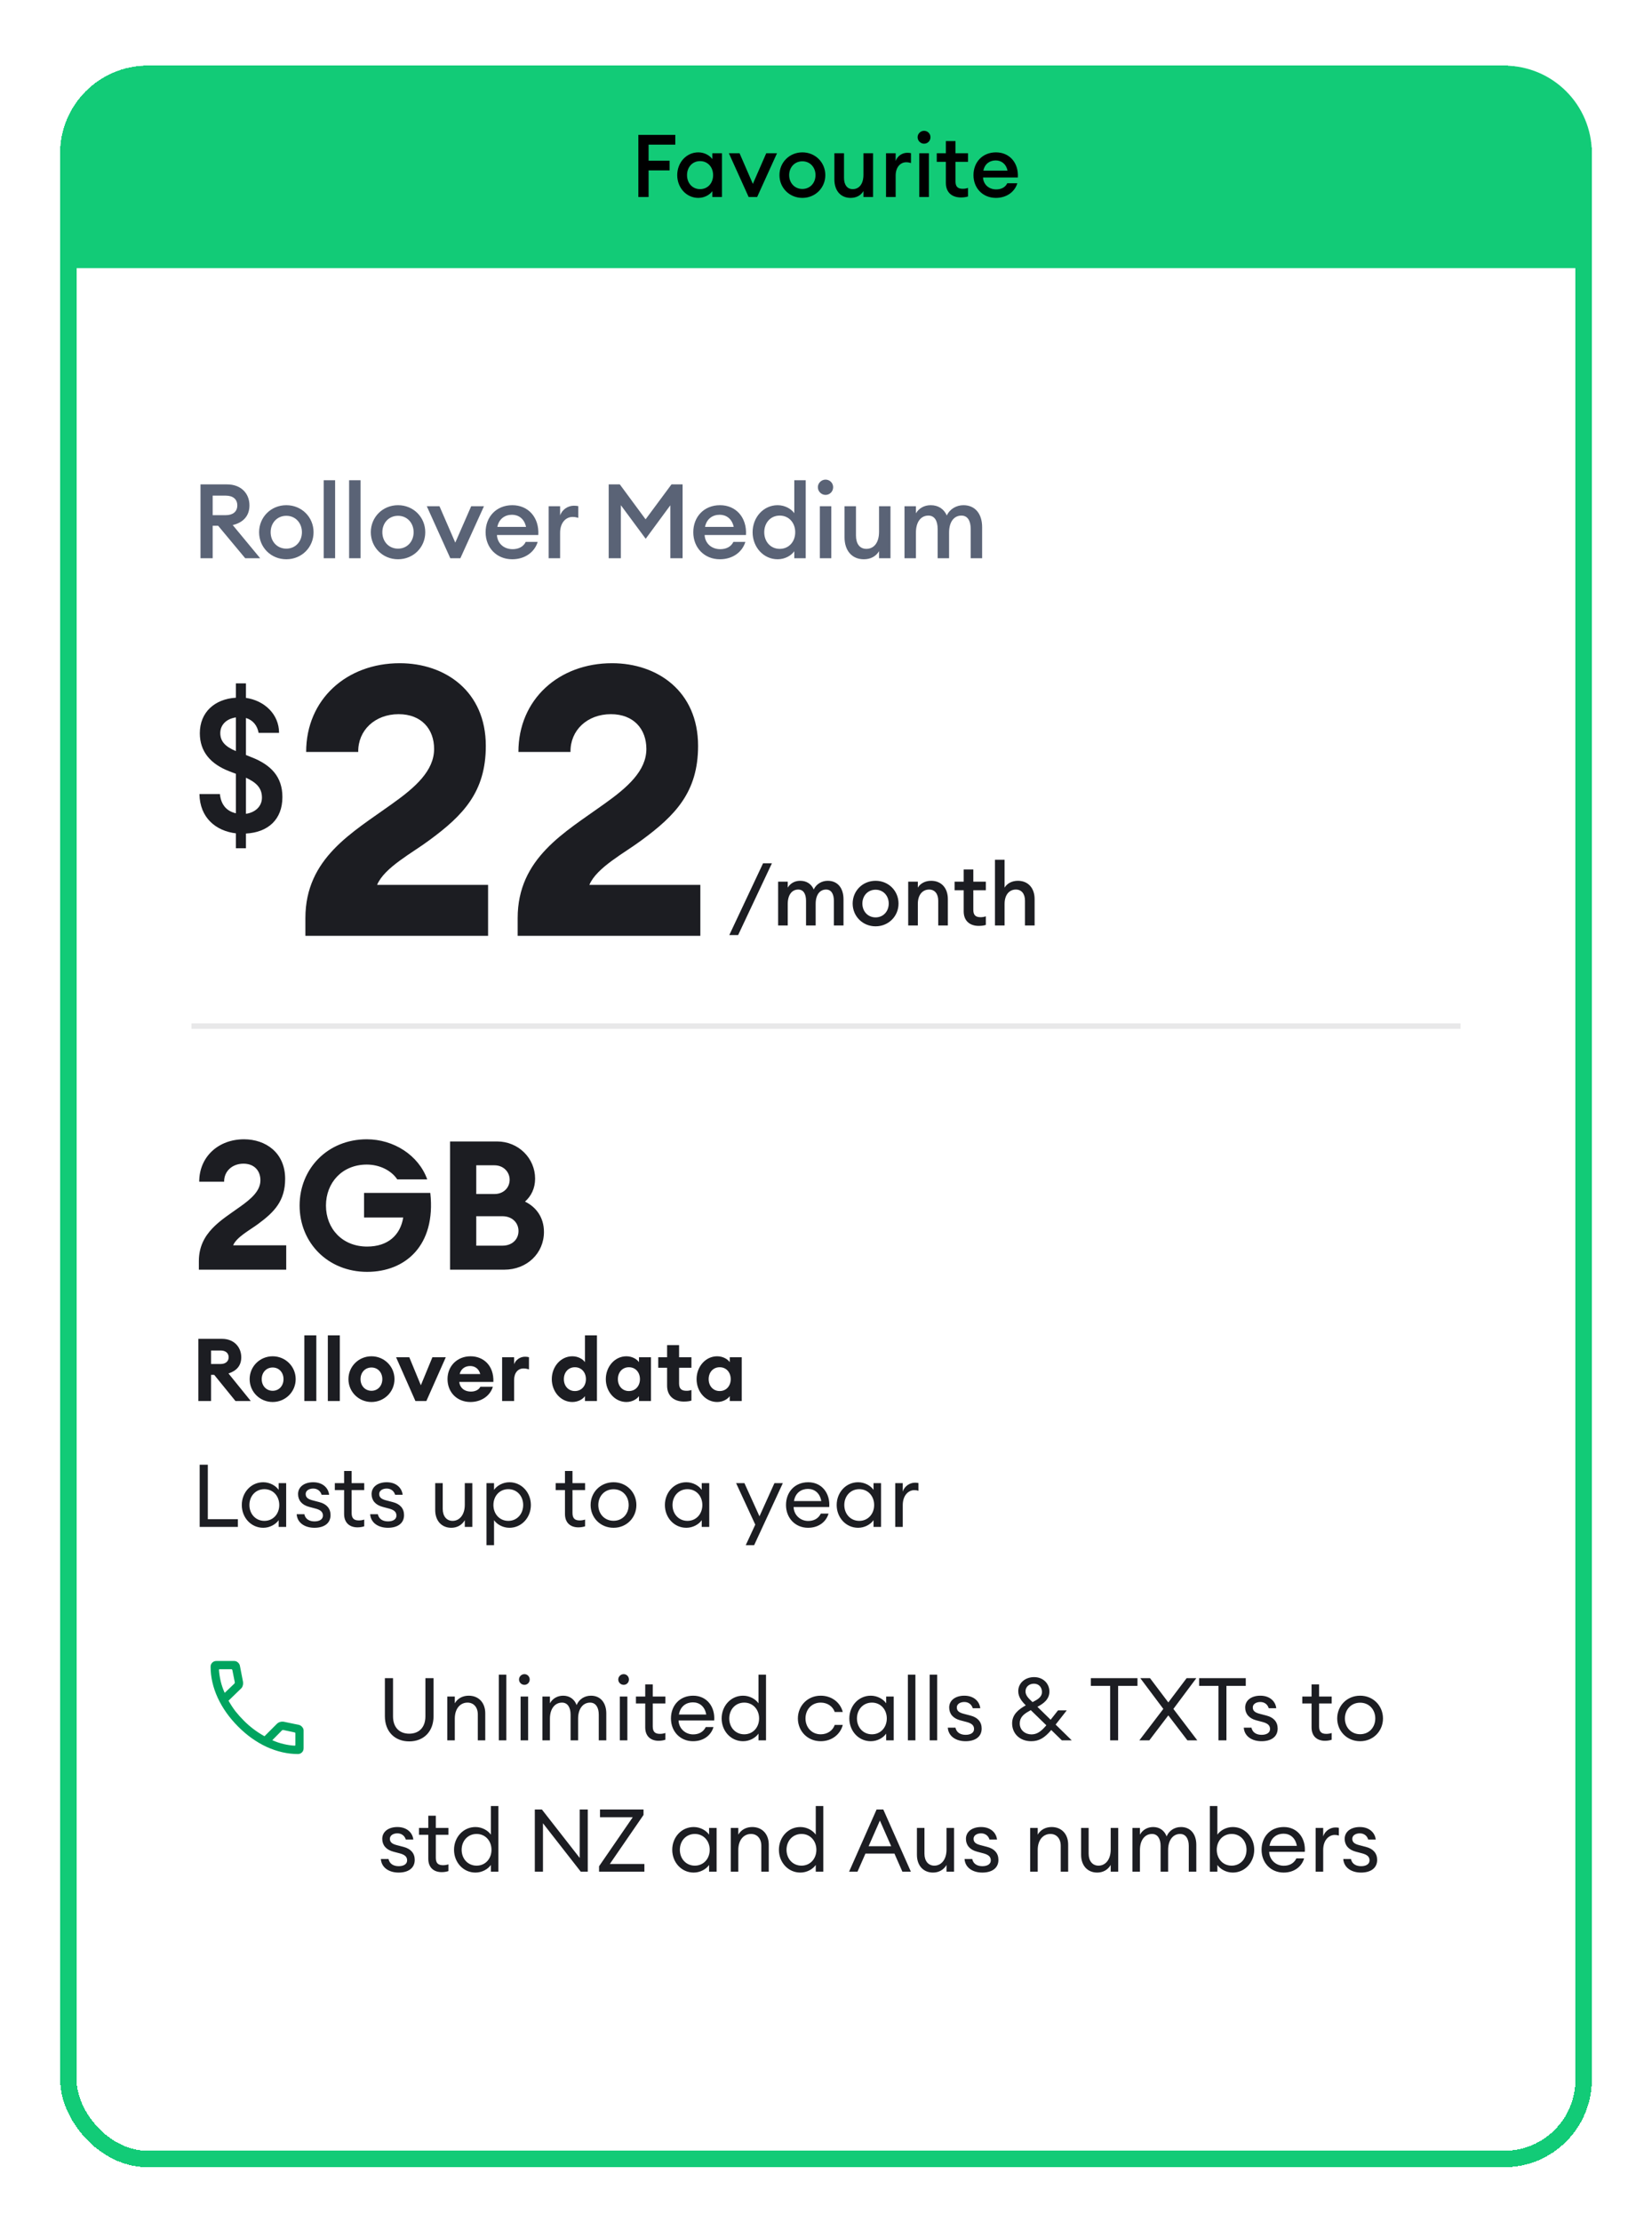
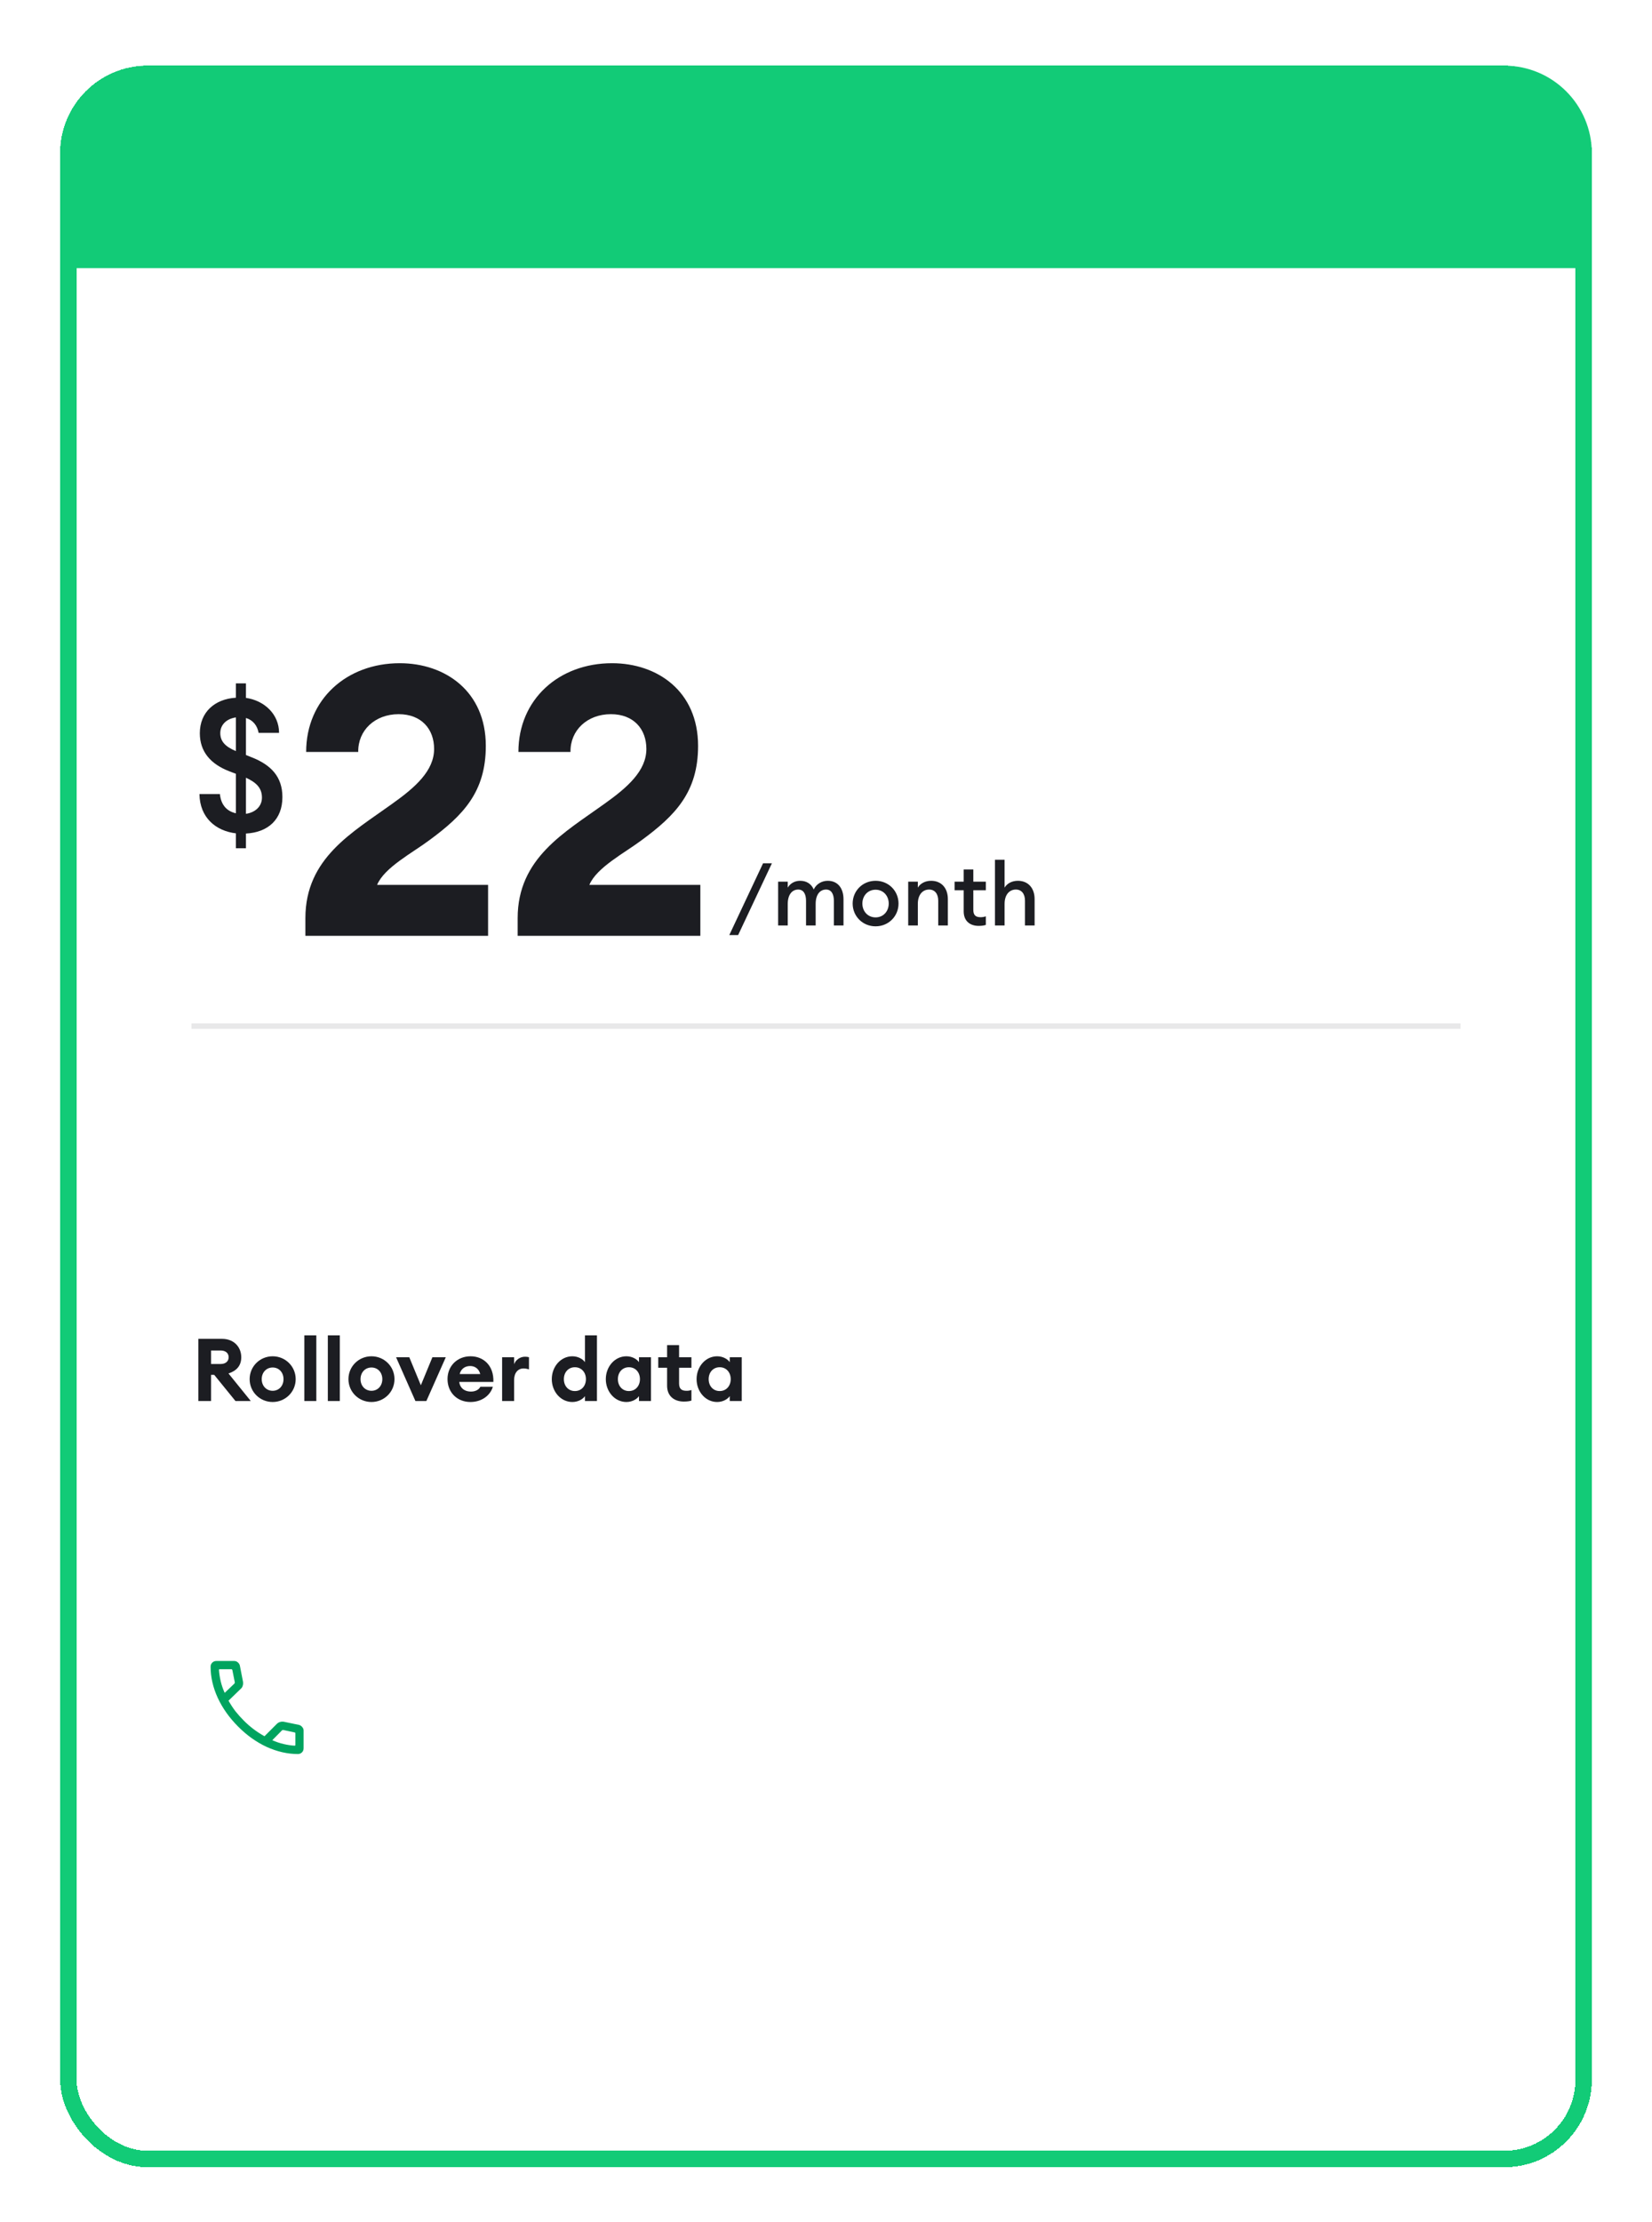
<svg xmlns="http://www.w3.org/2000/svg" width="302" height="406" viewBox="0 0 302 406" fill="none">
  <g filter="url(#filter0_dd_7201_23267)">
    <rect x="11" y="7" width="280" height="384" rx="16" fill="white" shape-rendering="crispEdges" />
    <rect x="12.5" y="8.5" width="277" height="381" rx="14.5" stroke="#12CB77" stroke-width="3" shape-rendering="crispEdges" />
    <path d="M11 23C11 14.163 18.163 7 27 7H275C283.837 7 291 14.163 291 23V44H11V23Z" fill="#12CB77" />
-     <path d="M116.697 31V19.64H123.449V21.432H118.569V24.36H122.409V26.136H118.569V31H116.697ZM123.803 27C123.803 24.712 125.467 22.84 127.659 22.84C128.811 22.84 129.771 23.432 130.219 24.072V23H131.979V31H130.219V29.928C129.771 30.568 128.811 31.16 127.659 31.16C125.467 31.16 123.803 29.288 123.803 27ZM130.363 27C130.363 25.56 129.403 24.44 127.979 24.44C126.555 24.44 125.595 25.56 125.595 27C125.595 28.44 126.555 29.56 127.979 29.56C129.403 29.56 130.363 28.44 130.363 27ZM136.86 31L133.244 23H135.196L137.628 28.6L140.076 23H142.044L138.412 31H136.86ZM150.875 27C150.875 29.32 149.051 31.16 146.683 31.16C144.315 31.16 142.491 29.32 142.491 27C142.491 24.68 144.315 22.84 146.683 22.84C149.051 22.84 150.875 24.68 150.875 27ZM144.267 27C144.267 28.424 145.259 29.528 146.683 29.528C148.091 29.528 149.083 28.424 149.083 27C149.083 25.576 148.091 24.472 146.683 24.472C145.259 24.472 144.267 25.576 144.267 27ZM152.533 27.784V23H154.293V27.496C154.293 28.776 154.869 29.56 155.893 29.56C157.029 29.56 157.845 28.648 157.845 26.936V23H159.605V31H157.845V29.912C157.381 30.712 156.533 31.16 155.509 31.16C153.669 31.16 152.533 29.832 152.533 27.784ZM161.973 31V23H163.733V24.424C164.037 23.512 164.933 22.92 165.845 22.92C166.069 22.92 166.293 22.936 166.533 22.984V24.792C166.229 24.696 165.973 24.648 165.653 24.648C164.645 24.648 163.733 25.496 163.733 27.096V31H161.973ZM170.099 20.072C170.099 20.728 169.587 21.256 168.931 21.256C168.291 21.256 167.747 20.728 167.747 20.072C167.747 19.432 168.291 18.904 168.931 18.904C169.587 18.904 170.099 19.432 170.099 20.072ZM168.051 31V23H169.811V31H168.051ZM176.96 30.904C176.608 31.016 176.192 31.08 175.648 31.08C174.112 31.08 172.912 30.232 172.912 28.424V24.568H171.248V23H172.912V20.776H174.672V23H176.96V24.568H174.672V28.136C174.672 29.128 175.104 29.496 176.016 29.496C176.352 29.496 176.704 29.432 176.96 29.336V30.904ZM185.976 28.488C185.528 29.992 184.088 31.16 182.056 31.16C179.672 31.16 177.96 29.4 177.96 27C177.96 24.632 179.608 22.84 182.072 22.84C184.52 22.84 186.232 24.712 186.072 27.432H179.704C179.768 28.648 180.696 29.608 182.12 29.608C183 29.608 183.768 29.256 184.136 28.488H185.976ZM182.024 24.312C180.92 24.312 180.008 24.952 179.768 26.184H184.184C183.912 24.888 183 24.312 182.024 24.312Z" fill="black" />
-     <path d="M36.653 97V83.51H41.517C44.025 83.51 45.602 85.125 45.602 87.348C45.602 89.248 44.481 90.483 42.543 90.939L47.559 97H44.823L39.883 91.072H38.876V97H36.653ZM38.876 89.134H41.251C42.562 89.134 43.379 88.507 43.379 87.348C43.379 86.189 42.562 85.562 41.251 85.562H38.876V89.134ZM57.322 92.25C57.322 95.005 55.156 97.19 52.344 97.19C49.532 97.19 47.366 95.005 47.366 92.25C47.366 89.495 49.532 87.31 52.344 87.31C55.156 87.31 57.322 89.495 57.322 92.25ZM49.475 92.25C49.475 93.941 50.653 95.252 52.344 95.252C54.016 95.252 55.194 93.941 55.194 92.25C55.194 90.559 54.016 89.248 52.344 89.248C50.653 89.248 49.475 90.559 49.475 92.25ZM59.174 97V82.75H61.264V97H59.174ZM63.822 97V82.75H65.912V97H63.822ZM77.743 92.25C77.743 95.005 75.576 97.19 72.764 97.19C69.953 97.19 67.787 95.005 67.787 92.25C67.787 89.495 69.953 87.31 72.764 87.31C75.576 87.31 77.743 89.495 77.743 92.25ZM69.895 92.25C69.895 93.941 71.073 95.252 72.764 95.252C74.436 95.252 75.615 93.941 75.615 92.25C75.615 90.559 74.436 89.248 72.764 89.248C71.073 89.248 69.895 90.559 69.895 92.25ZM82.317 97L78.023 87.5H80.341L83.229 94.15L86.136 87.5H88.473L84.16 97H82.317ZM98.292 94.017C97.76 95.803 96.05 97.19 93.637 97.19C90.806 97.19 88.773 95.1 88.773 92.25C88.773 89.438 90.73 87.31 93.656 87.31C96.563 87.31 98.596 89.533 98.406 92.763H90.844C90.92 94.207 92.022 95.347 93.713 95.347C94.758 95.347 95.67 94.929 96.107 94.017H98.292ZM93.599 89.058C92.288 89.058 91.205 89.818 90.92 91.281H96.164C95.841 89.742 94.758 89.058 93.599 89.058ZM100.302 97V87.5H102.392V89.191C102.753 88.108 103.817 87.405 104.9 87.405C105.166 87.405 105.432 87.424 105.717 87.481V89.628C105.356 89.514 105.052 89.457 104.672 89.457C103.475 89.457 102.392 90.464 102.392 92.364V97H100.302ZM118.039 93.447L113.498 87.31V97H111.275V83.51H113.308L118.02 89.894L122.751 83.51H124.784V97H122.542V87.329L118.039 93.447ZM136.257 94.017C135.725 95.803 134.015 97.19 131.602 97.19C128.771 97.19 126.738 95.1 126.738 92.25C126.738 89.438 128.695 87.31 131.621 87.31C134.528 87.31 136.561 89.533 136.371 92.763H128.809C128.885 94.207 129.987 95.347 131.678 95.347C132.723 95.347 133.635 94.929 134.072 94.017H136.257ZM131.564 89.058C130.253 89.058 129.17 89.818 128.885 91.281H134.129C133.806 89.742 132.723 89.058 131.564 89.058ZM137.583 92.25C137.583 89.533 139.559 87.31 142.162 87.31C143.53 87.31 144.67 88.013 145.202 88.773V82.75H147.292V97H145.202V95.727C144.67 96.487 143.53 97.19 142.162 97.19C139.559 97.19 137.583 94.967 137.583 92.25ZM145.373 92.25C145.373 90.54 144.233 89.21 142.542 89.21C140.851 89.21 139.711 90.54 139.711 92.25C139.711 93.96 140.851 95.29 142.542 95.29C144.233 95.29 145.373 93.96 145.373 92.25ZM152.306 84.023C152.306 84.802 151.698 85.429 150.919 85.429C150.159 85.429 149.513 84.802 149.513 84.023C149.513 83.263 150.159 82.636 150.919 82.636C151.698 82.636 152.306 83.263 152.306 84.023ZM149.874 97V87.5H151.964V97H149.874ZM154.389 93.181V87.5H156.479V92.839C156.479 94.359 157.163 95.29 158.379 95.29C159.728 95.29 160.697 94.207 160.697 92.174V87.5H162.787V97H160.697V95.708C160.146 96.658 159.139 97.19 157.923 97.19C155.738 97.19 154.389 95.613 154.389 93.181ZM165.349 97V87.5H167.439V88.792C167.971 87.899 168.921 87.31 170.137 87.31C171.543 87.31 172.569 88.013 173.082 89.191C173.652 87.975 174.868 87.31 176.122 87.31C178.269 87.31 179.542 88.887 179.542 91.319V97H177.452V91.661C177.452 90.179 176.901 89.21 175.761 89.21C174.412 89.21 173.5 90.331 173.5 92.326V97H171.41V91.661C171.41 90.179 170.859 89.21 169.719 89.21C168.37 89.21 167.439 90.331 167.439 92.326V97H165.349Z" fill="#5A6376" />
    <path d="M43.126 149.992V147.272C39.454 146.83 36.53 144.416 36.462 140.098H40.202C40.406 142.138 41.528 143.26 43.126 143.6V136.392L41.97 135.95C38.502 134.624 36.53 132.346 36.53 128.98C36.53 125.138 39.25 122.724 43.126 122.486V119.868H44.962V122.52C48.294 122.996 51.014 125.478 51.014 128.912H47.274C47.036 127.552 46.22 126.566 44.962 126.192V132.958L45.982 133.366C49.552 134.76 51.626 136.936 51.626 140.642C51.626 144.79 48.94 147.102 44.962 147.306V149.992H43.126ZM40.27 128.946C40.27 130.476 41.188 131.428 43.126 132.244V126.09C41.392 126.328 40.27 127.45 40.27 128.946ZM47.886 140.744C47.886 138.976 46.866 137.99 44.962 137.106V143.702C46.628 143.464 47.886 142.376 47.886 140.744Z" fill="#1C1D22" />
    <path d="M89.225 156.685V166H55.829V162.757C55.829 151.786 64.454 147.094 71.63 141.919C75.908 138.883 79.358 135.847 79.358 131.845C79.358 128.257 77.081 125.497 72.872 125.497C68.525 125.497 65.42 128.464 65.489 132.397H55.967C55.967 122.806 63.35 116.182 73.079 116.182C81.359 116.182 88.811 121.288 88.811 131.293C88.811 139.711 84.671 143.989 78.461 148.543C75.425 150.82 70.25 153.511 68.939 156.685H89.225ZM128.029 156.685V166H94.633V162.757C94.633 151.786 103.258 147.094 110.434 141.919C114.712 138.883 118.162 135.847 118.162 131.845C118.162 128.257 115.885 125.497 111.676 125.497C107.329 125.497 104.224 128.464 104.293 132.397H94.771C94.771 122.806 102.154 116.182 111.883 116.182C120.163 116.182 127.615 121.288 127.615 131.293C127.615 139.711 123.475 143.989 117.265 148.543C114.229 150.82 109.054 153.511 107.743 156.685H128.029Z" fill="#1C1D22" />
    <path d="M133.32 165.86L139.496 152.74H141.112L134.936 165.86H133.32ZM142.247 164.1V156.1H144.007V157.188C144.455 156.436 145.255 155.94 146.279 155.94C147.463 155.94 148.327 156.532 148.759 157.524C149.239 156.5 150.263 155.94 151.319 155.94C153.127 155.94 154.199 157.268 154.199 159.316V164.1H152.439V159.604C152.439 158.356 151.975 157.54 151.015 157.54C149.878 157.54 149.111 158.484 149.111 160.164V164.1H147.351V159.604C147.351 158.356 146.887 157.54 145.927 157.54C144.791 157.54 144.007 158.484 144.007 160.164V164.1H142.247ZM164.258 160.1C164.258 162.42 162.434 164.26 160.066 164.26C157.698 164.26 155.874 162.42 155.874 160.1C155.874 157.78 157.698 155.94 160.066 155.94C162.434 155.94 164.258 157.78 164.258 160.1ZM157.65 160.1C157.65 161.524 158.642 162.628 160.066 162.628C161.474 162.628 162.466 161.524 162.466 160.1C162.466 158.676 161.474 157.572 160.066 157.572C158.642 157.572 157.65 158.676 157.65 160.1ZM166.028 164.1V156.1H167.788V157.188C168.268 156.388 169.18 155.94 170.22 155.94C172.076 155.94 173.276 157.252 173.276 159.284V164.1H171.516V159.572C171.516 158.308 170.876 157.54 169.852 157.54C168.684 157.54 167.788 158.452 167.788 160.164V164.1H166.028ZM180.218 164.004C179.866 164.116 179.45 164.18 178.906 164.18C177.37 164.18 176.17 163.332 176.17 161.524V157.668H174.506V156.1H176.17V153.876H177.93V156.1H180.218V157.668H177.93V161.236C177.93 162.228 178.362 162.596 179.274 162.596C179.61 162.596 179.962 162.532 180.218 162.436V164.004ZM181.887 164.1V152.1H183.647V157.188C184.127 156.388 185.039 155.94 186.079 155.94C187.935 155.94 189.135 157.252 189.135 159.284V164.1H187.375V159.572C187.375 158.308 186.735 157.54 185.711 157.54C184.543 157.54 183.647 158.452 183.647 160.164V164.1H181.887Z" fill="#1C1D22" />
    <line x1="35" y1="182.5" x2="267" y2="182.5" stroke="#1C1D22" stroke-opacity="0.1" />
-     <path d="M52.325 222.545V227H36.353V225.449C36.353 220.202 40.478 217.958 43.91 215.483C45.956 214.031 47.606 212.579 47.606 210.665C47.606 208.949 46.517 207.629 44.504 207.629C42.425 207.629 40.94 209.048 40.973 210.929H36.419C36.419 206.342 39.95 203.174 44.603 203.174C48.563 203.174 52.127 205.616 52.127 210.401C52.127 214.427 50.147 216.473 47.177 218.651C45.725 219.74 43.25 221.027 42.623 222.545H52.325ZM54.771 215.285C54.771 208.487 59.952 203.174 67.047 203.174C71.964 203.174 76.518 206.078 78.102 210.5H72.624C71.469 208.784 69.291 207.794 67.047 207.794C62.559 207.794 59.589 211.094 59.589 215.285C59.589 219.476 62.559 222.776 67.113 222.776C70.908 222.776 73.185 220.697 73.713 217.463H66.552V212.975H78.663C79.719 222.611 74.076 227.396 67.113 227.396C59.952 227.396 54.771 222.083 54.771 215.285ZM82.279 227V203.57H90.859C94.786 203.57 97.822 206.639 97.822 210.368C97.822 212.15 97.096 213.569 95.974 214.559C98.02 215.549 99.439 217.463 99.439 220.103C99.439 223.997 96.337 227 92.179 227H82.279ZM87.064 213.173H90.397C92.047 213.173 93.169 212.018 93.169 210.566C93.169 209.147 92.047 207.926 90.397 207.926H87.064V213.173ZM87.064 222.611H91.849C93.631 222.611 94.786 221.456 94.786 219.938C94.786 218.42 93.631 217.232 91.849 217.232H87.064V222.611Z" fill="#1C1D22" />
    <path d="M36.264 251V239.64H40.616C42.744 239.64 44.104 241.112 44.104 243C44.104 244.52 43.272 245.48 41.768 245.96L45.848 251H43.048L39.16 246.216H38.584V251H36.264ZM38.584 244.232H40.344C41.208 244.232 41.8 243.768 41.8 243C41.8 242.216 41.208 241.768 40.344 241.768H38.584V244.232ZM54.053 247C54.053 249.336 52.165 251.176 49.845 251.176C47.525 251.176 45.637 249.336 45.637 247C45.637 244.664 47.525 242.824 49.845 242.824C52.165 242.824 54.053 244.664 54.053 247ZM47.845 247C47.845 248.232 48.693 249.128 49.845 249.128C50.997 249.128 51.829 248.232 51.829 247C51.829 245.768 50.997 244.872 49.845 244.872C48.693 244.872 47.845 245.768 47.845 247ZM55.634 251V239H57.826V251H55.634ZM59.931 251V239H62.123V251H59.931ZM72.116 247C72.116 249.336 70.228 251.176 67.908 251.176C65.588 251.176 63.7 249.336 63.7 247C63.7 244.664 65.588 242.824 67.908 242.824C70.228 242.824 72.116 244.664 72.116 247ZM65.908 247C65.908 248.232 66.756 249.128 67.908 249.128C69.06 249.128 69.892 248.232 69.892 247C69.892 245.768 69.06 244.872 67.908 244.872C66.756 244.872 65.908 245.768 65.908 247ZM75.943 251L72.407 243H74.823L76.935 248.12L79.047 243H81.495L77.943 251H75.943ZM90.098 248.392C89.618 250.008 88.034 251.176 86.002 251.176C83.554 251.176 81.81 249.416 81.81 246.984C81.81 244.6 83.586 242.824 86.018 242.824C88.37 242.824 90.306 244.504 90.194 247.512H83.954C84.05 248.456 84.754 249.272 86.114 249.272C86.882 249.272 87.554 248.936 87.81 248.392H90.098ZM85.954 244.6C84.946 244.6 84.242 245.192 84.034 246.072H87.794C87.522 245 86.706 244.6 85.954 244.6ZM91.79 251V243H93.982V244.28C94.254 243.496 95.07 242.904 95.966 242.904C96.19 242.904 96.43 242.92 96.702 243V245.224C96.366 245.112 96.062 245.048 95.71 245.048C94.67 245.048 93.982 245.864 93.982 247.176V251H91.79ZM100.872 247C100.872 244.728 102.504 242.824 104.632 242.824C105.736 242.824 106.584 243.384 106.936 243.896V239H109.128V251H106.936V250.104C106.584 250.616 105.736 251.176 104.632 251.176C102.504 251.176 100.872 249.272 100.872 247ZM107.112 247C107.112 245.752 106.296 244.824 105.096 244.824C103.896 244.824 103.08 245.752 103.08 247C103.08 248.248 103.896 249.176 105.096 249.176C106.296 249.176 107.112 248.248 107.112 247ZM110.747 247C110.747 244.728 112.379 242.824 114.507 242.824C115.611 242.824 116.459 243.384 116.811 243.896V243H119.003V251H116.811V250.104C116.459 250.616 115.611 251.176 114.507 251.176C112.379 251.176 110.747 249.272 110.747 247ZM116.987 247C116.987 245.752 116.171 244.824 114.971 244.824C113.771 244.824 112.955 245.752 112.955 247C112.955 248.248 113.771 249.176 114.971 249.176C116.171 249.176 116.987 248.248 116.987 247ZM126.398 250.92C126.046 251.032 125.614 251.096 125.006 251.096C123.31 251.096 121.95 250.152 121.95 248.2V244.92H120.334V243H121.95V240.776H124.142V243H126.398V244.92H124.142V247.768C124.142 248.744 124.558 249.128 125.502 249.128C125.854 249.128 126.142 249.08 126.398 248.984V250.92ZM127.341 247C127.341 244.728 128.973 242.824 131.101 242.824C132.205 242.824 133.053 243.384 133.405 243.896V243H135.597V251H133.405V250.104C133.053 250.616 132.205 251.176 131.101 251.176C128.973 251.176 127.341 249.272 127.341 247ZM133.581 247C133.581 245.752 132.765 244.824 131.565 244.824C130.365 244.824 129.549 245.752 129.549 247C129.549 248.248 130.365 249.176 131.565 249.176C132.765 249.176 133.581 248.248 133.581 247Z" fill="#1C1D22" />
-     <path d="M36.504 274V262.64H37.992V272.592H43.48V274H36.504ZM44.203 270C44.203 267.712 45.883 265.84 48.123 265.84C49.323 265.84 50.411 266.464 50.939 267.232V266H52.315V274H50.939V272.768C50.411 273.536 49.323 274.16 48.123 274.16C45.883 274.16 44.203 272.288 44.203 270ZM51.051 270C51.051 268.384 49.947 267.104 48.331 267.104C46.715 267.104 45.595 268.384 45.595 270C45.595 271.616 46.715 272.896 48.331 272.896C49.947 272.896 51.051 271.616 51.051 270ZM60.425 271.84C60.425 273.424 59.145 274.16 57.481 274.16C55.769 274.16 54.345 273.296 54.233 271.68H55.641C55.833 272.656 56.665 272.992 57.497 272.992C58.361 272.992 59.033 272.64 59.033 271.936C59.033 271.296 58.649 270.912 57.705 270.656L56.553 270.352C55.177 270 54.489 269.136 54.489 268C54.489 266.672 55.641 265.84 57.257 265.84C58.969 265.84 60.025 266.848 60.169 268.128H58.793C58.585 267.424 58.009 266.992 57.257 266.992C56.489 266.992 55.881 267.376 55.881 267.984C55.881 268.576 56.249 268.912 57.097 269.136L58.377 269.472C59.705 269.808 60.425 270.64 60.425 271.84ZM66.585 273.888C66.249 274 65.849 274.08 65.353 274.08C63.961 274.08 62.905 273.296 62.905 271.632V267.264H61.209V266H62.905V263.776H64.281V266H66.585V267.264H64.281V271.456C64.281 272.48 64.745 272.816 65.609 272.816C65.945 272.816 66.329 272.752 66.585 272.656V273.888ZM73.863 271.84C73.863 273.424 72.583 274.16 70.919 274.16C69.207 274.16 67.783 273.296 67.671 271.68H69.079C69.271 272.656 70.103 272.992 70.935 272.992C71.799 272.992 72.471 272.64 72.471 271.936C72.471 271.296 72.087 270.912 71.143 270.656L69.991 270.352C68.615 270 67.927 269.136 67.927 268C67.927 266.672 69.079 265.84 70.695 265.84C72.407 265.84 73.463 266.848 73.607 268.128H72.231C72.023 267.424 71.447 266.992 70.695 266.992C69.927 266.992 69.319 267.376 69.319 267.984C69.319 268.576 69.687 268.912 70.535 269.136L71.815 269.472C73.143 269.808 73.863 270.64 73.863 271.84ZM79.559 270.912V266H80.935V270.704C80.935 272.048 81.639 272.896 82.743 272.896C83.991 272.896 84.967 271.808 84.967 269.968V266H86.343V274H84.967V272.768C84.439 273.696 83.511 274.16 82.503 274.16C80.743 274.16 79.559 272.896 79.559 270.912ZM88.937 277.344V266H90.313V267.232C90.841 266.464 91.929 265.84 93.129 265.84C95.353 265.84 97.049 267.712 97.049 270C97.049 272.288 95.353 274.16 93.129 274.16C91.929 274.16 90.841 273.536 90.313 272.768V277.344H88.937ZM95.641 270C95.641 268.384 94.537 267.104 92.921 267.104C91.305 267.104 90.201 268.384 90.201 270C90.201 271.616 91.305 272.896 92.921 272.896C94.537 272.896 95.641 271.616 95.641 270ZM106.96 273.888C106.624 274 106.224 274.08 105.728 274.08C104.336 274.08 103.28 273.296 103.28 271.632V267.264H101.584V266H103.28V263.776H104.656V266H106.96V267.264H104.656V271.456C104.656 272.48 105.12 272.816 105.984 272.816C106.32 272.816 106.704 272.752 106.96 272.656V273.888ZM116.337 270C116.337 272.304 114.561 274.16 112.161 274.16C109.745 274.16 107.969 272.304 107.969 270C107.969 267.696 109.745 265.84 112.161 265.84C114.561 265.84 116.337 267.696 116.337 270ZM109.377 270C109.377 271.6 110.497 272.88 112.161 272.88C113.825 272.88 114.929 271.6 114.929 270C114.929 268.4 113.825 267.12 112.161 267.12C110.497 267.12 109.377 268.4 109.377 270ZM121.547 270C121.547 267.712 123.227 265.84 125.467 265.84C126.667 265.84 127.755 266.464 128.283 267.232V266H129.659V274H128.283V272.768C127.755 273.536 126.667 274.16 125.467 274.16C123.227 274.16 121.547 272.288 121.547 270ZM128.395 270C128.395 268.384 127.291 267.104 125.675 267.104C124.059 267.104 122.939 268.384 122.939 270C122.939 271.616 124.059 272.896 125.675 272.896C127.291 272.896 128.395 271.616 128.395 270ZM137.862 277.344H136.326L138.07 273.584L134.566 266H136.086L138.838 272.064L141.574 266H143.11L137.862 277.344ZM151.464 271.568C151.064 272.976 149.752 274.16 147.72 274.16C145.384 274.16 143.688 272.384 143.688 270C143.688 267.664 145.256 265.84 147.752 265.84C150.264 265.84 151.784 267.888 151.592 270.368H145.08C145.128 271.824 146.296 272.912 147.736 272.912C148.728 272.912 149.576 272.528 150.056 271.568H151.464ZM147.704 267.056C146.552 267.056 145.416 267.696 145.144 269.28H150.136C149.88 267.792 148.888 267.056 147.704 267.056ZM152.953 270C152.953 267.712 154.633 265.84 156.873 265.84C158.073 265.84 159.161 266.464 159.689 267.232V266H161.065V274H159.689V272.768C159.161 273.536 158.073 274.16 156.873 274.16C154.633 274.16 152.953 272.288 152.953 270ZM159.801 270C159.801 268.384 158.697 267.104 157.081 267.104C155.465 267.104 154.345 268.384 154.345 270C154.345 271.616 155.465 272.896 157.081 272.896C158.697 272.896 159.801 271.616 159.801 270ZM163.655 274V266H165.031V267.552C165.351 266.528 166.343 265.92 167.271 265.92C167.479 265.92 167.671 265.936 167.895 265.984V267.408C167.639 267.312 167.415 267.28 167.143 267.28C166.135 267.28 165.031 268.16 165.031 270.032V274H163.655Z" fill="#1C1D22" />
    <path d="M54.45 315.5C52.567 315.5 50.667 315.067 48.75 314.2C46.85 313.317 45.108 312.075 43.525 310.475C41.925 308.875 40.683 307.125 39.8 305.225C38.933 303.325 38.5 301.433 38.5 299.55C38.5 299.25 38.6 299 38.8 298.8C39 298.6 39.25 298.5 39.55 298.5H42.8C43.067 298.5 43.292 298.583 43.475 298.75C43.675 298.917 43.8 299.117 43.85 299.35L44.425 302.3C44.458 302.567 44.442 302.8 44.375 303C44.325 303.2 44.233 303.367 44.1 303.5L41.775 305.75C42.158 306.433 42.583 307.083 43.05 307.7C43.533 308.3 44.05 308.875 44.6 309.425C45.15 309.975 45.733 310.483 46.35 310.95C46.967 311.417 47.633 311.85 48.35 312.25L50.6 310C50.767 309.833 50.958 309.717 51.175 309.65C51.392 309.583 51.625 309.567 51.875 309.6L54.65 310.175C54.9 310.242 55.1 310.375 55.25 310.575C55.417 310.758 55.5 310.967 55.5 311.2V314.45C55.5 314.75 55.4 315 55.2 315.2C55 315.4 54.75 315.5 54.45 315.5ZM41.075 304.325L42.85 302.625C42.883 302.592 42.9 302.558 42.9 302.525C42.917 302.475 42.925 302.433 42.925 302.4L42.475 300.15C42.458 300.1 42.433 300.067 42.4 300.05C42.383 300.017 42.35 300 42.3 300H40.15C40.117 300 40.083 300.017 40.05 300.05C40.033 300.067 40.025 300.092 40.025 300.125C40.075 300.808 40.183 301.508 40.35 302.225C40.517 302.925 40.758 303.625 41.075 304.325ZM49.775 312.975C50.442 313.275 51.133 313.508 51.85 313.675C52.567 313.842 53.242 313.942 53.875 313.975C53.908 313.975 53.933 313.967 53.95 313.95C53.983 313.917 54 313.875 54 313.825V311.725C54 311.675 53.983 311.633 53.95 311.6C53.933 311.567 53.9 311.55 53.85 311.55L51.75 311.1C51.717 311.1 51.683 311.108 51.65 311.125C51.617 311.125 51.583 311.142 51.55 311.175L49.775 312.975Z" fill="#00A45F" />
    <g clip-path="url(#clip0_7201_23267)">
      <path d="M79.256 308.584C79.256 311.416 77.432 313.192 74.808 313.192C72.184 313.192 70.36 311.416 70.36 308.584V301.64H71.848V308.616C71.848 310.648 73.032 311.784 74.808 311.784C76.584 311.784 77.768 310.648 77.768 308.616V301.64H79.256V308.584ZM81.765 313V305H83.141V306.232C83.685 305.288 84.645 304.84 85.685 304.84C87.477 304.84 88.709 306.088 88.709 308.072V313H87.349V308.28C87.349 306.936 86.581 306.104 85.461 306.104C84.165 306.104 83.141 307.16 83.141 309.032V313H81.765ZM91.187 313V301H92.563V313H91.187ZM96.835 301.88C96.835 302.424 96.419 302.856 95.875 302.856C95.331 302.856 94.883 302.424 94.883 301.88C94.883 301.352 95.331 300.904 95.875 300.904C96.419 300.904 96.835 301.352 96.835 301.88ZM95.171 313V305H96.547V313H95.171ZM99.155 313V305H100.531V306.232C100.995 305.384 101.875 304.84 102.947 304.84C104.147 304.84 105.011 305.496 105.411 306.552C105.843 305.496 106.851 304.84 108.035 304.84C109.779 304.84 110.835 306.136 110.835 308.088V313H109.459V308.296C109.459 307 108.915 306.104 107.875 306.104C106.579 306.104 105.683 307.224 105.683 309.032V313H104.307V308.296C104.307 307 103.779 306.104 102.739 306.104C101.443 306.104 100.531 307.224 100.531 309.032V313H99.155ZM114.976 301.88C114.976 302.424 114.56 302.856 114.016 302.856C113.472 302.856 113.024 302.424 113.024 301.88C113.024 301.352 113.472 300.904 114.016 300.904C114.56 300.904 114.976 301.352 114.976 301.88ZM113.312 313V305H114.688V313H113.312ZM121.632 312.888C121.296 313 120.896 313.08 120.4 313.08C119.008 313.08 117.952 312.296 117.952 310.632V306.264H116.256V305H117.952V302.776H119.328V305H121.632V306.264H119.328V310.456C119.328 311.48 119.792 311.816 120.656 311.816C120.992 311.816 121.376 311.752 121.632 311.656V312.888ZM130.432 310.568C130.032 311.976 128.72 313.16 126.688 313.16C124.352 313.16 122.656 311.384 122.656 309C122.656 306.664 124.224 304.84 126.72 304.84C129.232 304.84 130.752 306.888 130.56 309.368H124.048C124.096 310.824 125.264 311.912 126.704 311.912C127.696 311.912 128.544 311.528 129.024 310.568H130.432ZM126.672 306.056C125.52 306.056 124.384 306.696 124.112 308.28H129.104C128.848 306.792 127.856 306.056 126.672 306.056ZM131.922 309C131.922 306.712 133.602 304.84 135.842 304.84C137.042 304.84 138.13 305.464 138.658 306.232V301H140.034V313H138.658V311.768C138.13 312.536 137.042 313.16 135.842 313.16C133.602 313.16 131.922 311.288 131.922 309ZM138.77 309C138.77 307.384 137.666 306.104 136.05 306.104C134.434 306.104 133.314 307.384 133.314 309C133.314 310.616 134.434 311.896 136.05 311.896C137.666 311.896 138.77 310.616 138.77 309ZM154.068 310.184C153.62 311.912 152.052 313.16 150.036 313.16C147.604 313.16 145.86 311.288 145.86 309C145.86 306.712 147.604 304.84 150.036 304.84C152.052 304.84 153.62 306.088 154.068 307.816H152.596C152.244 306.808 151.284 306.104 150.036 306.104C148.372 306.104 147.252 307.384 147.252 309C147.252 310.616 148.372 311.896 150.036 311.896C151.284 311.896 152.244 311.192 152.596 310.184H154.068ZM155.266 309C155.266 306.712 156.946 304.84 159.186 304.84C160.386 304.84 161.474 305.464 162.002 306.232V305H163.378V313H162.002V311.768C161.474 312.536 160.386 313.16 159.186 313.16C156.946 313.16 155.266 311.288 155.266 309ZM162.114 309C162.114 307.384 161.01 306.104 159.394 306.104C157.778 306.104 156.658 307.384 156.658 309C156.658 310.616 157.778 311.896 159.394 311.896C161.01 311.896 162.114 310.616 162.114 309ZM165.968 313V301H167.344V313H165.968ZM169.952 313V301H171.328V313H169.952ZM179.457 310.84C179.457 312.424 178.177 313.16 176.513 313.16C174.801 313.16 173.377 312.296 173.265 310.68H174.673C174.865 311.656 175.697 311.992 176.529 311.992C177.393 311.992 178.065 311.64 178.065 310.936C178.065 310.296 177.681 309.912 176.737 309.656L175.585 309.352C174.209 309 173.521 308.136 173.521 307C173.521 305.672 174.673 304.84 176.289 304.84C178.001 304.84 179.057 305.848 179.201 307.128H177.825C177.617 306.424 177.041 305.992 176.289 305.992C175.521 305.992 174.913 306.376 174.913 306.984C174.913 307.576 175.281 307.912 176.129 308.136L177.409 308.472C178.737 308.808 179.457 309.64 179.457 310.84ZM194.113 313L192.177 311.112C190.993 312.504 189.985 313.16 188.513 313.16C186.433 313.16 185.025 311.768 185.025 309.896C185.025 308.248 186.241 307.336 187.441 306.648L187.521 306.6C186.849 305.944 186.145 305.112 186.145 304.024C186.145 302.504 187.425 301.448 189.041 301.448C190.721 301.448 191.841 302.648 191.841 304.088C191.841 305.496 190.753 306.296 189.649 306.872L192.065 309.24L193.409 307.528H195.009L192.977 310.12L195.921 313H194.113ZM187.473 304.056C187.473 304.808 188.017 305.32 188.753 306.008L188.833 305.976C189.745 305.512 190.481 305.048 190.481 304.184C190.481 303.288 189.905 302.648 189.009 302.648C188.193 302.648 187.473 303.176 187.473 304.056ZM186.417 309.912C186.417 311.176 187.457 311.912 188.561 311.912C189.585 311.912 190.337 311.368 191.281 310.248L188.433 307.48L188.225 307.608C187.105 308.2 186.417 308.824 186.417 309.912ZM202.949 313V303.048H199.413V301.64H207.941V303.048H204.405V313H202.949ZM217.067 313L213.579 308.44L210.107 313H208.283L212.667 307.256L208.459 301.64H210.235L213.579 306.072L216.923 301.64H218.699L214.507 307.256L218.875 313H217.067ZM222.746 313V303.048H219.21V301.64H227.738V303.048H224.202V313H222.746ZM233.566 310.84C233.566 312.424 232.286 313.16 230.622 313.16C228.91 313.16 227.486 312.296 227.374 310.68H228.782C228.974 311.656 229.806 311.992 230.638 311.992C231.502 311.992 232.174 311.64 232.174 310.936C232.174 310.296 231.79 309.912 230.846 309.656L229.694 309.352C228.318 309 227.63 308.136 227.63 307C227.63 305.672 228.782 304.84 230.398 304.84C232.11 304.84 233.166 305.848 233.31 307.128H231.934C231.726 306.424 231.15 305.992 230.398 305.992C229.63 305.992 229.022 306.376 229.022 306.984C229.022 307.576 229.39 307.912 230.238 308.136L231.518 308.472C232.846 308.808 233.566 309.64 233.566 310.84ZM243.445 312.888C243.109 313 242.709 313.08 242.213 313.08C240.821 313.08 239.765 312.296 239.765 310.632V306.264H238.069V305H239.765V302.776H241.141V305H243.445V306.264H241.141V310.456C241.141 311.48 241.605 311.816 242.469 311.816C242.805 311.816 243.189 311.752 243.445 311.656V312.888ZM252.821 309C252.821 311.304 251.045 313.16 248.645 313.16C246.229 313.16 244.453 311.304 244.453 309C244.453 306.696 246.229 304.84 248.645 304.84C251.045 304.84 252.821 306.696 252.821 309ZM245.861 309C245.861 310.6 246.981 311.88 248.645 311.88C250.309 311.88 251.413 310.6 251.413 309C251.413 307.4 250.309 306.12 248.645 306.12C246.981 306.12 245.861 307.4 245.861 309ZM75.816 334.84C75.816 336.424 74.536 337.16 72.872 337.16C71.16 337.16 69.736 336.296 69.624 334.68H71.032C71.224 335.656 72.056 335.992 72.888 335.992C73.752 335.992 74.424 335.64 74.424 334.936C74.424 334.296 74.04 333.912 73.096 333.656L71.944 333.352C70.568 333 69.88 332.136 69.88 331C69.88 329.672 71.032 328.84 72.648 328.84C74.36 328.84 75.416 329.848 75.56 331.128H74.184C73.976 330.424 73.4 329.992 72.648 329.992C71.88 329.992 71.272 330.376 71.272 330.984C71.272 331.576 71.64 331.912 72.488 332.136L73.768 332.472C75.096 332.808 75.816 333.64 75.816 334.84ZM81.976 336.888C81.64 337 81.24 337.08 80.744 337.08C79.352 337.08 78.296 336.296 78.296 334.632V330.264H76.6V329H78.296V326.776H79.672V329H81.976V330.264H79.672V334.456C79.672 335.48 80.136 335.816 81 335.816C81.336 335.816 81.72 335.752 81.976 335.656V336.888ZM83 333C83 330.712 84.68 328.84 86.92 328.84C88.12 328.84 89.208 329.464 89.736 330.232V325H91.112V337H89.736V335.768C89.208 336.536 88.12 337.16 86.92 337.16C84.68 337.16 83 335.288 83 333ZM89.848 333C89.848 331.384 88.744 330.104 87.128 330.104C85.512 330.104 84.392 331.384 84.392 333C84.392 334.616 85.512 335.896 87.128 335.896C88.744 335.896 89.848 334.616 89.848 333ZM107.45 337H106.17L99.258 328.152V337H97.77V325.64H99.066L105.978 334.488V325.64H107.45V337ZM109.513 337V336.008L115.673 327.048H109.689V325.64H117.641V326.632L111.481 335.592H117.801V337H109.513ZM122.891 333C122.891 330.712 124.571 328.84 126.811 328.84C128.011 328.84 129.099 329.464 129.627 330.232V329H131.003V337H129.627V335.768C129.099 336.536 128.011 337.16 126.811 337.16C124.571 337.16 122.891 335.288 122.891 333ZM129.739 333C129.739 331.384 128.635 330.104 127.019 330.104C125.403 330.104 124.283 331.384 124.283 333C124.283 334.616 125.403 335.896 127.019 335.896C128.635 335.896 129.739 334.616 129.739 333ZM133.593 337V329H134.969V330.232C135.513 329.288 136.473 328.84 137.513 328.84C139.305 328.84 140.537 330.088 140.537 332.072V337H139.177V332.28C139.177 330.936 138.409 330.104 137.289 330.104C135.993 330.104 134.969 331.16 134.969 333.032V337H133.593ZM142.391 333C142.391 330.712 144.071 328.84 146.311 328.84C147.511 328.84 148.599 329.464 149.127 330.232V325H150.503V337H149.127V335.768C148.599 336.536 147.511 337.16 146.311 337.16C144.071 337.16 142.391 335.288 142.391 333ZM149.239 333C149.239 331.384 148.135 330.104 146.519 330.104C144.903 330.104 143.783 331.384 143.783 333C143.783 334.616 144.903 335.896 146.519 335.896C148.135 335.896 149.239 334.616 149.239 333ZM155.221 337L160.245 325.64H161.477L166.517 337H164.965L163.509 333.688H158.213L156.757 337H155.221ZM158.789 332.344H162.917L160.853 327.656L158.789 332.344ZM167.622 333.912V329H168.998V333.704C168.998 335.048 169.702 335.896 170.806 335.896C172.054 335.896 173.03 334.808 173.03 332.968V329H174.406V337H173.03V335.768C172.502 336.696 171.574 337.16 170.566 337.16C168.806 337.16 167.622 335.896 167.622 333.912ZM182.519 334.84C182.519 336.424 181.239 337.16 179.575 337.16C177.863 337.16 176.439 336.296 176.327 334.68H177.735C177.927 335.656 178.759 335.992 179.591 335.992C180.455 335.992 181.127 335.64 181.127 334.936C181.127 334.296 180.743 333.912 179.799 333.656L178.647 333.352C177.271 333 176.583 332.136 176.583 331C176.583 329.672 177.735 328.84 179.351 328.84C181.063 328.84 182.119 329.848 182.263 331.128H180.887C180.679 330.424 180.103 329.992 179.351 329.992C178.583 329.992 177.975 330.376 177.975 330.984C177.975 331.576 178.343 331.912 179.191 332.136L180.471 332.472C181.799 332.808 182.519 333.64 182.519 334.84ZM188.327 337V329H189.703V330.232C190.247 329.288 191.207 328.84 192.247 328.84C194.039 328.84 195.271 330.088 195.271 332.072V337H193.911V332.28C193.911 330.936 193.143 330.104 192.023 330.104C190.727 330.104 189.703 331.16 189.703 333.032V337H188.327ZM197.637 333.912V329H199.013V333.704C199.013 335.048 199.717 335.896 200.821 335.896C202.069 335.896 203.045 334.808 203.045 332.968V329H204.421V337H203.045V335.768C202.517 336.696 201.589 337.16 200.581 337.16C198.821 337.16 197.637 335.896 197.637 333.912ZM207.015 337V329H208.391V330.232C208.855 329.384 209.735 328.84 210.807 328.84C212.007 328.84 212.871 329.496 213.271 330.552C213.703 329.496 214.711 328.84 215.895 328.84C217.639 328.84 218.695 330.136 218.695 332.088V337H217.319V332.296C217.319 331 216.775 330.104 215.735 330.104C214.439 330.104 213.543 331.224 213.543 333.032V337H212.167V332.296C212.167 331 211.639 330.104 210.599 330.104C209.303 330.104 208.391 331.224 208.391 333.032V337H207.015ZM222.547 335.768V337H221.171V325H222.547V330.232C223.075 329.464 224.163 328.84 225.363 328.84C227.587 328.84 229.283 330.712 229.283 333C229.283 335.288 227.587 337.16 225.363 337.16C224.163 337.16 223.075 336.536 222.547 335.768ZM227.875 333C227.875 331.384 226.771 330.104 225.155 330.104C223.539 330.104 222.435 331.384 222.435 333C222.435 334.616 223.539 335.896 225.155 335.896C226.771 335.896 227.875 334.616 227.875 333ZM238.401 334.568C238.001 335.976 236.689 337.16 234.657 337.16C232.321 337.16 230.625 335.384 230.625 333C230.625 330.664 232.193 328.84 234.689 328.84C237.201 328.84 238.721 330.888 238.529 333.368H232.017C232.065 334.824 233.233 335.912 234.673 335.912C235.665 335.912 236.513 335.528 236.993 334.568H238.401ZM234.641 330.056C233.489 330.056 232.353 330.696 232.081 332.28H237.073C236.817 330.792 235.825 330.056 234.641 330.056ZM240.515 337V329H241.891V330.552C242.211 329.528 243.203 328.92 244.131 328.92C244.339 328.92 244.531 328.936 244.755 328.984V330.408C244.499 330.312 244.275 330.28 244.003 330.28C242.995 330.28 241.891 331.16 241.891 333.032V337H240.515ZM251.754 334.84C251.754 336.424 250.474 337.16 248.81 337.16C247.098 337.16 245.674 336.296 245.562 334.68H246.97C247.162 335.656 247.994 335.992 248.826 335.992C249.69 335.992 250.362 335.64 250.362 334.936C250.362 334.296 249.978 333.912 249.034 333.656L247.882 333.352C246.506 333 245.818 332.136 245.818 331C245.818 329.672 246.97 328.84 248.586 328.84C250.298 328.84 251.354 329.848 251.498 331.128H250.122C249.914 330.424 249.338 329.992 248.586 329.992C247.818 329.992 247.21 330.376 247.21 330.984C247.21 331.576 247.578 331.912 248.426 332.136L249.706 332.472C251.034 332.808 251.754 333.64 251.754 334.84Z" fill="#1C1D22" />
    </g>
  </g>
  <defs>
    <filter id="filter0_dd_7201_23267" x="0" y="0" width="302" height="406" filterUnits="userSpaceOnUse" color-interpolation-filters="sRGB">
      <feFlood flood-opacity="0" result="BackgroundImageFix" />
      <feColorMatrix in="SourceAlpha" type="matrix" values="0 0 0 0 0 0 0 0 0 0 0 0 0 0 0 0 0 0 127 0" result="hardAlpha" />
      <feOffset dy="1" />
      <feGaussianBlur stdDeviation="1.5" />
      <feComposite in2="hardAlpha" operator="out" />
      <feColorMatrix type="matrix" values="0 0 0 0 0.169 0 0 0 0 0.184 0 0 0 0 0.22 0 0 0 0.3 0" />
      <feBlend mode="normal" in2="BackgroundImageFix" result="effect1_dropShadow_7201_23267" />
      <feColorMatrix in="SourceAlpha" type="matrix" values="0 0 0 0 0 0 0 0 0 0 0 0 0 0 0 0 0 0 127 0" result="hardAlpha" />
      <feMorphology radius="3" operator="dilate" in="SourceAlpha" result="effect2_dropShadow_7201_23267" />
      <feOffset dy="4" />
      <feGaussianBlur stdDeviation="4" />
      <feComposite in2="hardAlpha" operator="out" />
      <feColorMatrix type="matrix" values="0 0 0 0 0.169 0 0 0 0 0.184 0 0 0 0 0.22 0 0 0 0.15 0" />
      <feBlend mode="normal" in2="effect1_dropShadow_7201_23267" result="effect2_dropShadow_7201_23267" />
      <feBlend mode="normal" in="SourceGraphic" in2="effect2_dropShadow_7201_23267" result="shape" />
    </filter>
    <clipPath id="clip0_7201_23267">
-       <rect width="206" height="48" fill="white" transform="translate(69 295)" />
-     </clipPath>
+       </clipPath>
  </defs>
</svg>